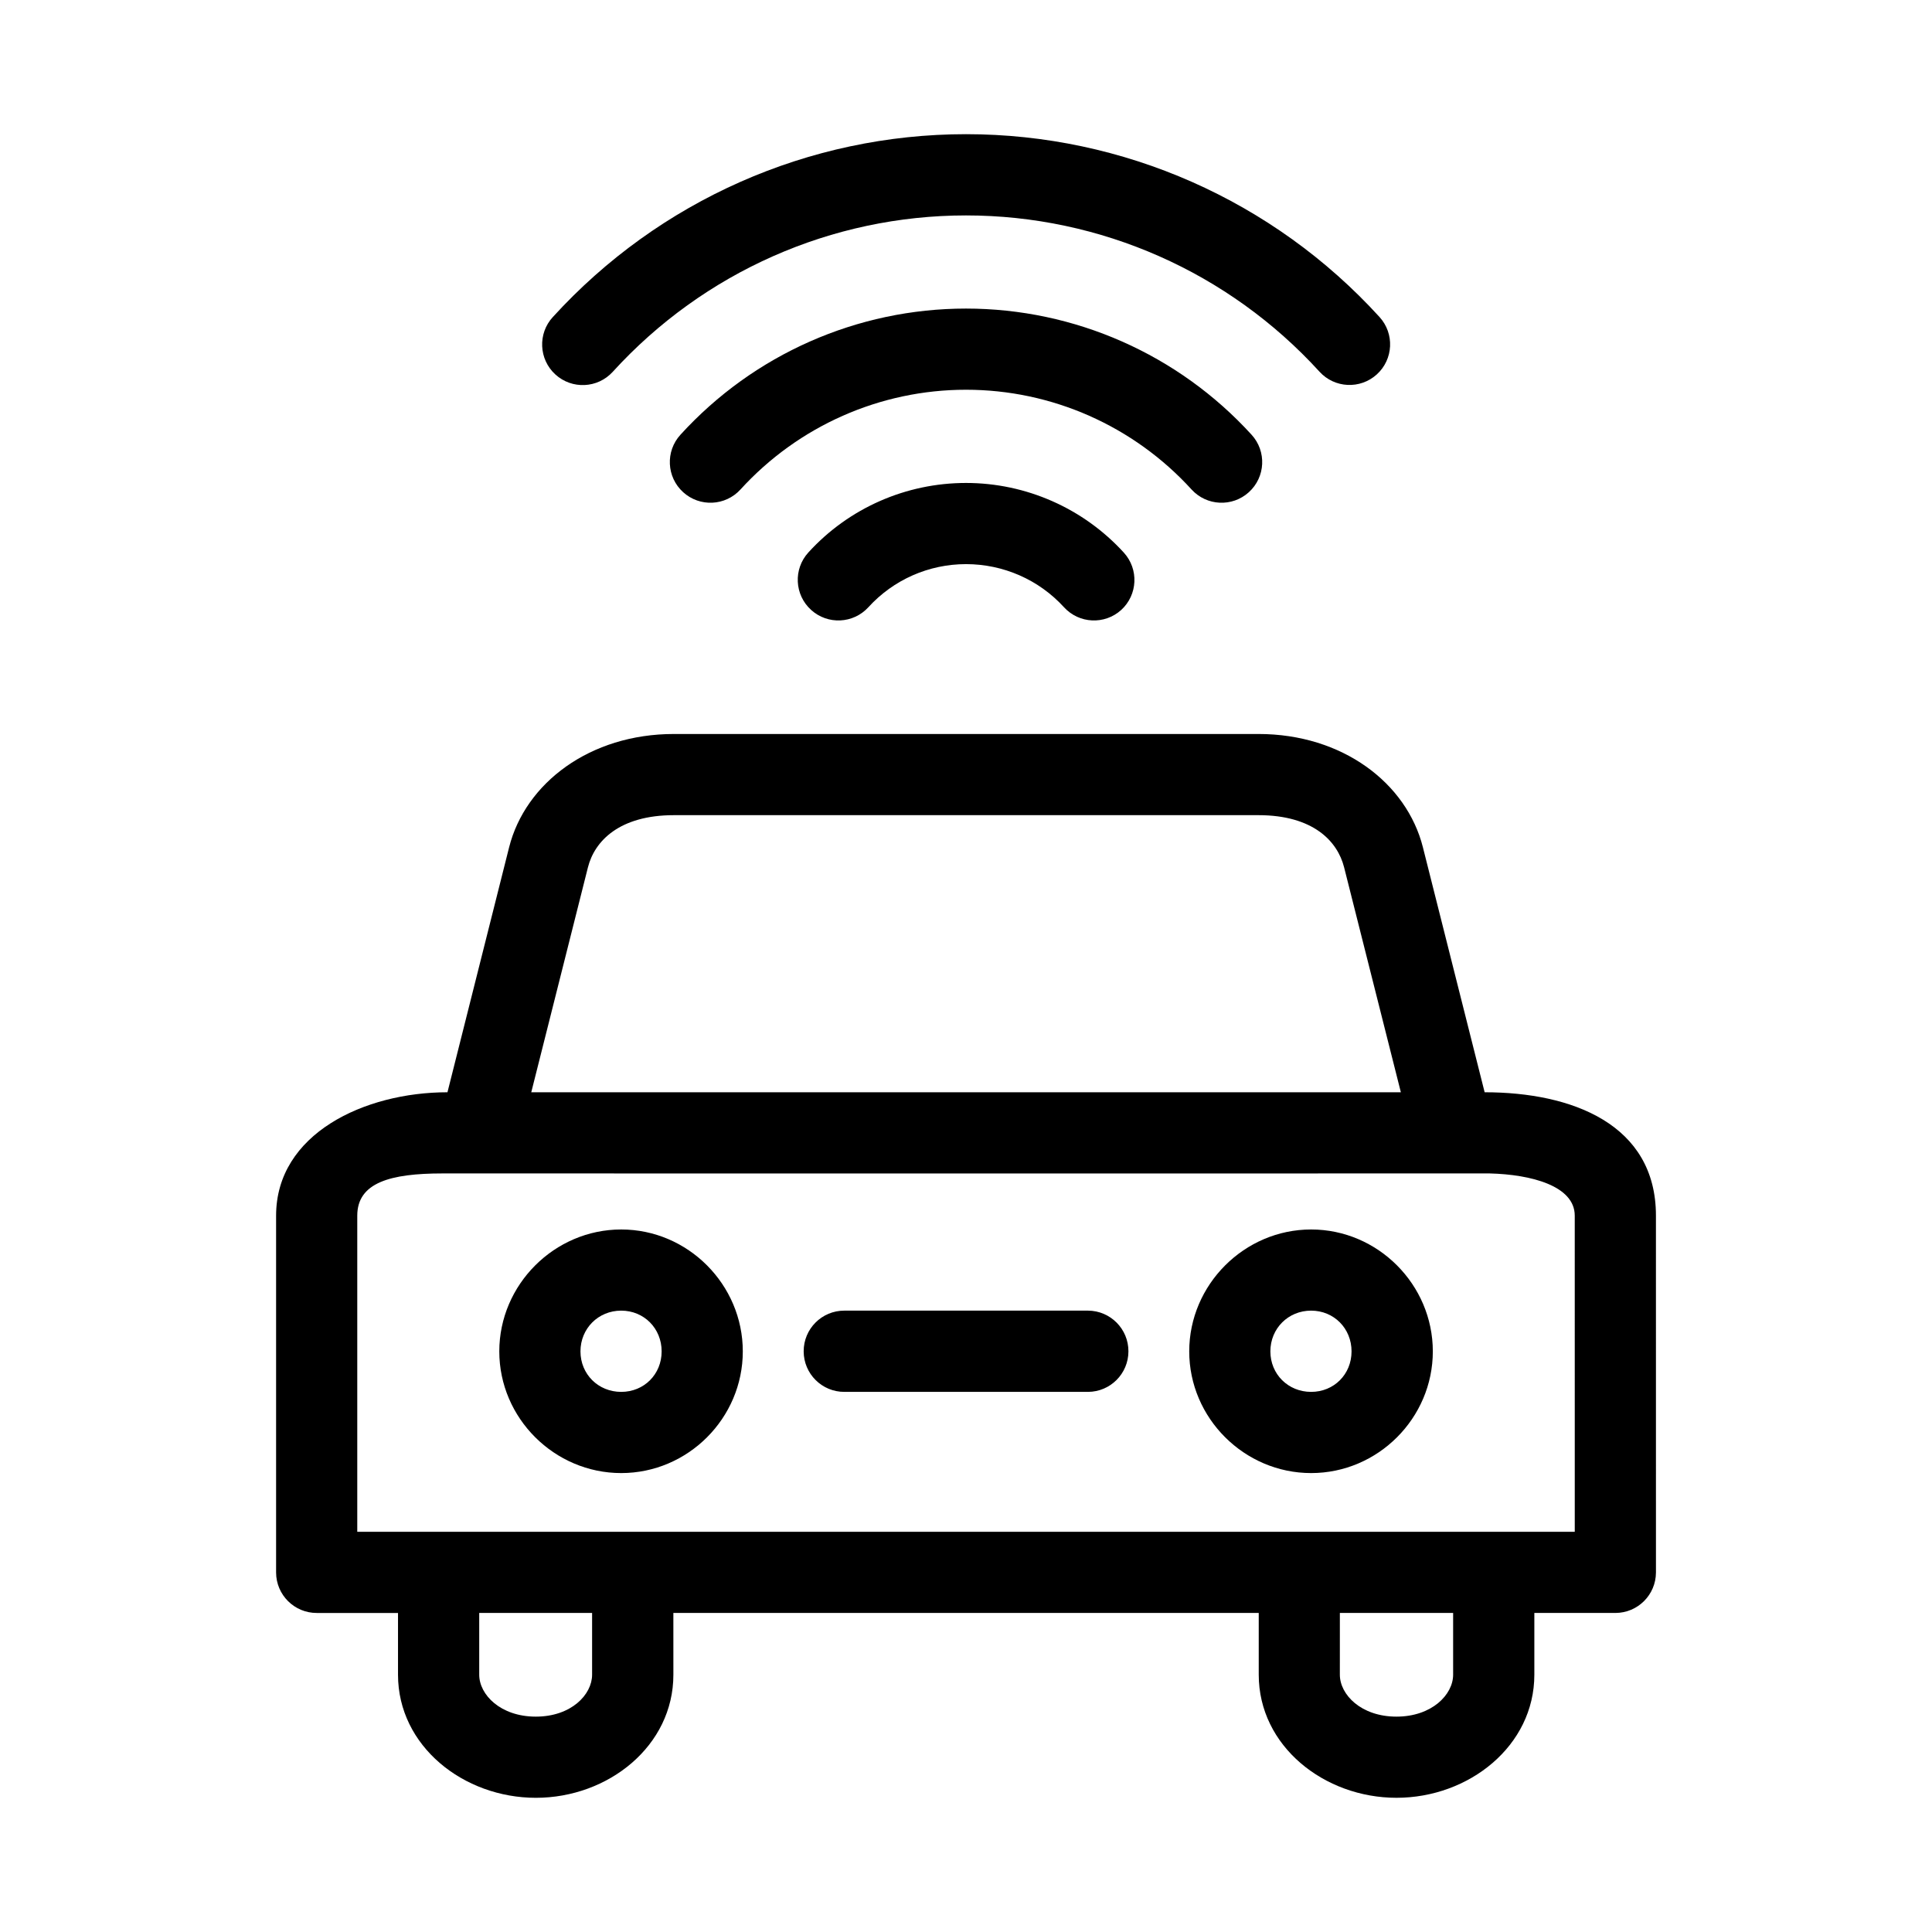
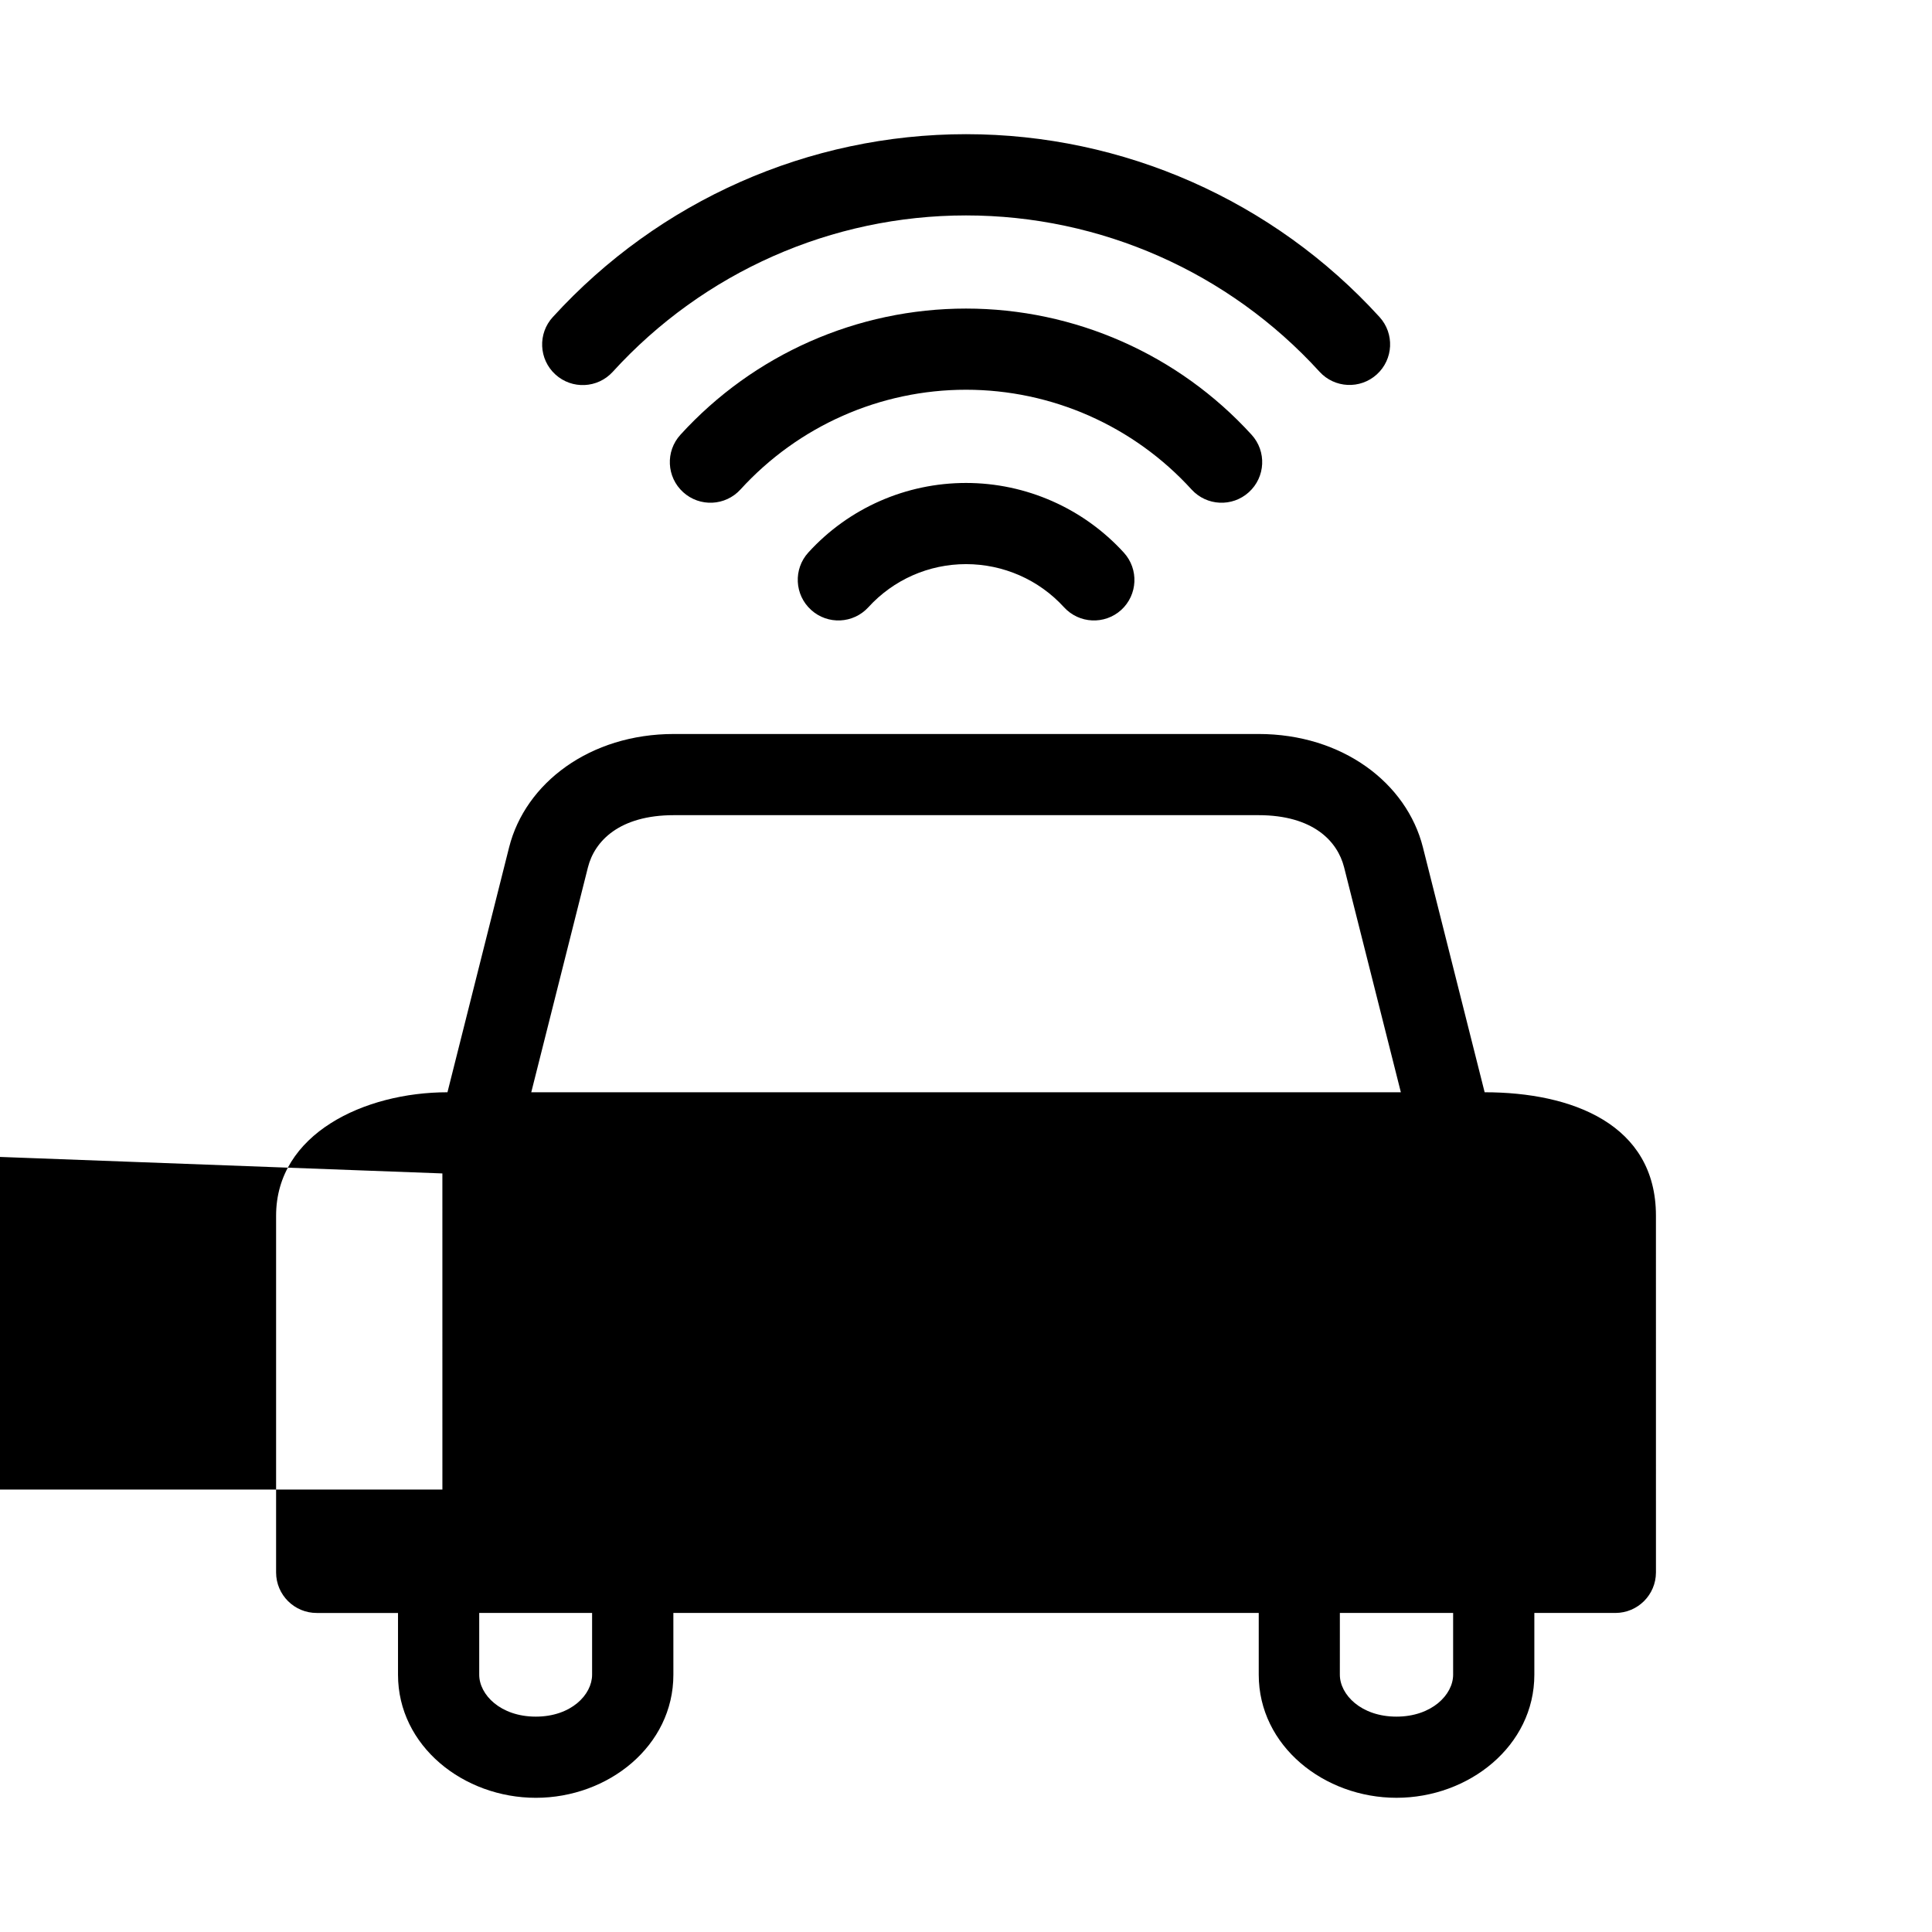
<svg xmlns="http://www.w3.org/2000/svg" fill="#000000" width="800px" height="800px" version="1.1" viewBox="144 144 512 512">
-   <path d="m290.52 228c-4.039 4.379-3.746 11.211 0.652 15.23 4.398 4.023 11.227 3.703 15.23-0.715 24.074-26.418 58.004-41.426 93.602-41.426 35.605 0 69.613 15 93.688 41.426 3.996 4.375 10.777 4.695 15.168 0.715 4.418-4 4.738-10.832 0.715-15.23-28.125-30.871-67.906-48.441-109.56-48.441s-81.363 17.578-109.49 48.441zm33.82 31.195c-4.035 4.398-3.715 11.246 0.715 15.25 4.391 3.981 11.172 3.66 15.168-0.715 15.375-16.871 37.059-26.445 59.781-26.445s44.41 9.578 59.781 26.445c3.996 4.375 10.777 4.695 15.168 0.715 4.43-4.004 4.75-10.852 0.715-15.25-19.426-21.312-46.891-33.422-75.668-33.422s-56.234 12.102-75.66 33.422zm33.902 31.195c-4.035 4.398-3.715 11.246 0.715 15.25 4.391 3.981 11.172 3.66 15.168-0.715 6.672-7.316 16.035-11.426 25.879-11.426 9.852 0 19.289 4.102 25.965 11.426 3.996 4.375 10.777 4.695 15.168 0.715 4.371-3.996 4.691-10.777 0.711-15.168-10.727-11.773-25.941-18.484-41.84-18.484-15.898 0-31.039 6.641-41.766 18.402zm-35.648 48.125c-22.262 0-39.371 12.984-43.672 30.02l-16.34 64.926c-21.98 0-45.414 10.992-45.414 32.707v94.57c0.023 5.941 4.856 10.734 10.797 10.715h21.512v16.363c0 18.906 17.367 32.621 36.531 32.621 19.16 0 36.445-13.719 36.445-32.621l-0.004-16.367h155.13v16.363c0 18.906 17.348 32.621 36.508 32.621 19.16 0 36.531-13.719 36.531-32.621v-16.363h21.512c5.906-0.023 10.691-4.805 10.715-10.715l-0.004-94.566c0-24.277-22.309-32.707-45.395-32.707l-16.363-64.93c-4.301-17.035-21.328-30.016-43.59-30.016zm0 21.512h154.9c14.508 0 20.961 6.906 22.707 13.82l15.039 59.613h-230.45l15.02-59.613c1.746-6.918 8.281-13.82 22.793-13.82zm-61.359 94.945c92.34 0.027 185.21 0 277.55 0 10.918 0.273 22.539 3.273 22.539 11.195l0.004 83.77h-322.65v-83.77c0-8.762 8.77-11.195 22.559-11.195zm47.391 14.852c-17.691 0-32.309 14.613-32.309 32.309 0 17.691 14.613 32.246 32.309 32.246 17.691 0 32.223-14.551 32.223-32.246 0-17.691-14.531-32.309-32.223-32.309zm182.84 0c-17.691 0-32.309 14.613-32.309 32.309 0 17.691 14.613 32.246 32.309 32.246 17.691 0 32.246-14.551 32.246-32.246 0-17.691-14.551-32.309-32.246-32.309zm-182.84 21.508c6.066 0 10.715 4.731 10.715 10.797s-4.644 10.734-10.715 10.734c-6.066 0-10.797-4.668-10.797-10.734s4.731-10.797 10.797-10.797zm59.152 0c-5.973-0.023-10.82 4.824-10.797 10.797 0.012 5.949 4.848 10.758 10.797 10.734h64.555c5.914-0.023 10.699-4.816 10.711-10.734 0.023-5.938-4.773-10.773-10.711-10.797zm123.68 0c6.066 0 10.715 4.731 10.715 10.797s-4.644 10.734-10.715 10.734c-6.066 0-10.797-4.668-10.797-10.734s4.731-10.797 10.797-10.797zm-220.46 80.117h29.914v16.363c0 5.285-5.539 11.113-14.914 11.113s-15-5.828-15-11.113zm228.08 0h30.016v16.363c0 5.285-5.644 11.113-15.02 11.113s-15-5.828-15-11.113z" />
+   <path d="m290.52 228c-4.039 4.379-3.746 11.211 0.652 15.23 4.398 4.023 11.227 3.703 15.23-0.715 24.074-26.418 58.004-41.426 93.602-41.426 35.605 0 69.613 15 93.688 41.426 3.996 4.375 10.777 4.695 15.168 0.715 4.418-4 4.738-10.832 0.715-15.23-28.125-30.871-67.906-48.441-109.56-48.441s-81.363 17.578-109.49 48.441zm33.82 31.195c-4.035 4.398-3.715 11.246 0.715 15.25 4.391 3.981 11.172 3.66 15.168-0.715 15.375-16.871 37.059-26.445 59.781-26.445s44.41 9.578 59.781 26.445c3.996 4.375 10.777 4.695 15.168 0.715 4.43-4.004 4.75-10.852 0.715-15.25-19.426-21.312-46.891-33.422-75.668-33.422s-56.234 12.102-75.66 33.422zm33.902 31.195c-4.035 4.398-3.715 11.246 0.715 15.25 4.391 3.981 11.172 3.66 15.168-0.715 6.672-7.316 16.035-11.426 25.879-11.426 9.852 0 19.289 4.102 25.965 11.426 3.996 4.375 10.777 4.695 15.168 0.715 4.371-3.996 4.691-10.777 0.711-15.168-10.727-11.773-25.941-18.484-41.84-18.484-15.898 0-31.039 6.641-41.766 18.402zm-35.648 48.125c-22.262 0-39.371 12.984-43.672 30.02l-16.34 64.926c-21.98 0-45.414 10.992-45.414 32.707v94.57c0.023 5.941 4.856 10.734 10.797 10.715h21.512v16.363c0 18.906 17.367 32.621 36.531 32.621 19.16 0 36.445-13.719 36.445-32.621l-0.004-16.367h155.13v16.363c0 18.906 17.348 32.621 36.508 32.621 19.16 0 36.531-13.719 36.531-32.621v-16.363h21.512c5.906-0.023 10.691-4.805 10.715-10.715l-0.004-94.566c0-24.277-22.309-32.707-45.395-32.707l-16.363-64.93c-4.301-17.035-21.328-30.016-43.59-30.016zm0 21.512h154.9c14.508 0 20.961 6.906 22.707 13.82l15.039 59.613h-230.45l15.02-59.613c1.746-6.918 8.281-13.82 22.793-13.82zm-61.359 94.945l0.004 83.77h-322.65v-83.77c0-8.762 8.77-11.195 22.559-11.195zm47.391 14.852c-17.691 0-32.309 14.613-32.309 32.309 0 17.691 14.613 32.246 32.309 32.246 17.691 0 32.223-14.551 32.223-32.246 0-17.691-14.531-32.309-32.223-32.309zm182.84 0c-17.691 0-32.309 14.613-32.309 32.309 0 17.691 14.613 32.246 32.309 32.246 17.691 0 32.246-14.551 32.246-32.246 0-17.691-14.551-32.309-32.246-32.309zm-182.84 21.508c6.066 0 10.715 4.731 10.715 10.797s-4.644 10.734-10.715 10.734c-6.066 0-10.797-4.668-10.797-10.734s4.731-10.797 10.797-10.797zm59.152 0c-5.973-0.023-10.82 4.824-10.797 10.797 0.012 5.949 4.848 10.758 10.797 10.734h64.555c5.914-0.023 10.699-4.816 10.711-10.734 0.023-5.938-4.773-10.773-10.711-10.797zm123.68 0c6.066 0 10.715 4.731 10.715 10.797s-4.644 10.734-10.715 10.734c-6.066 0-10.797-4.668-10.797-10.734s4.731-10.797 10.797-10.797zm-220.46 80.117h29.914v16.363c0 5.285-5.539 11.113-14.914 11.113s-15-5.828-15-11.113zm228.08 0h30.016v16.363c0 5.285-5.644 11.113-15.02 11.113s-15-5.828-15-11.113z" />
</svg>